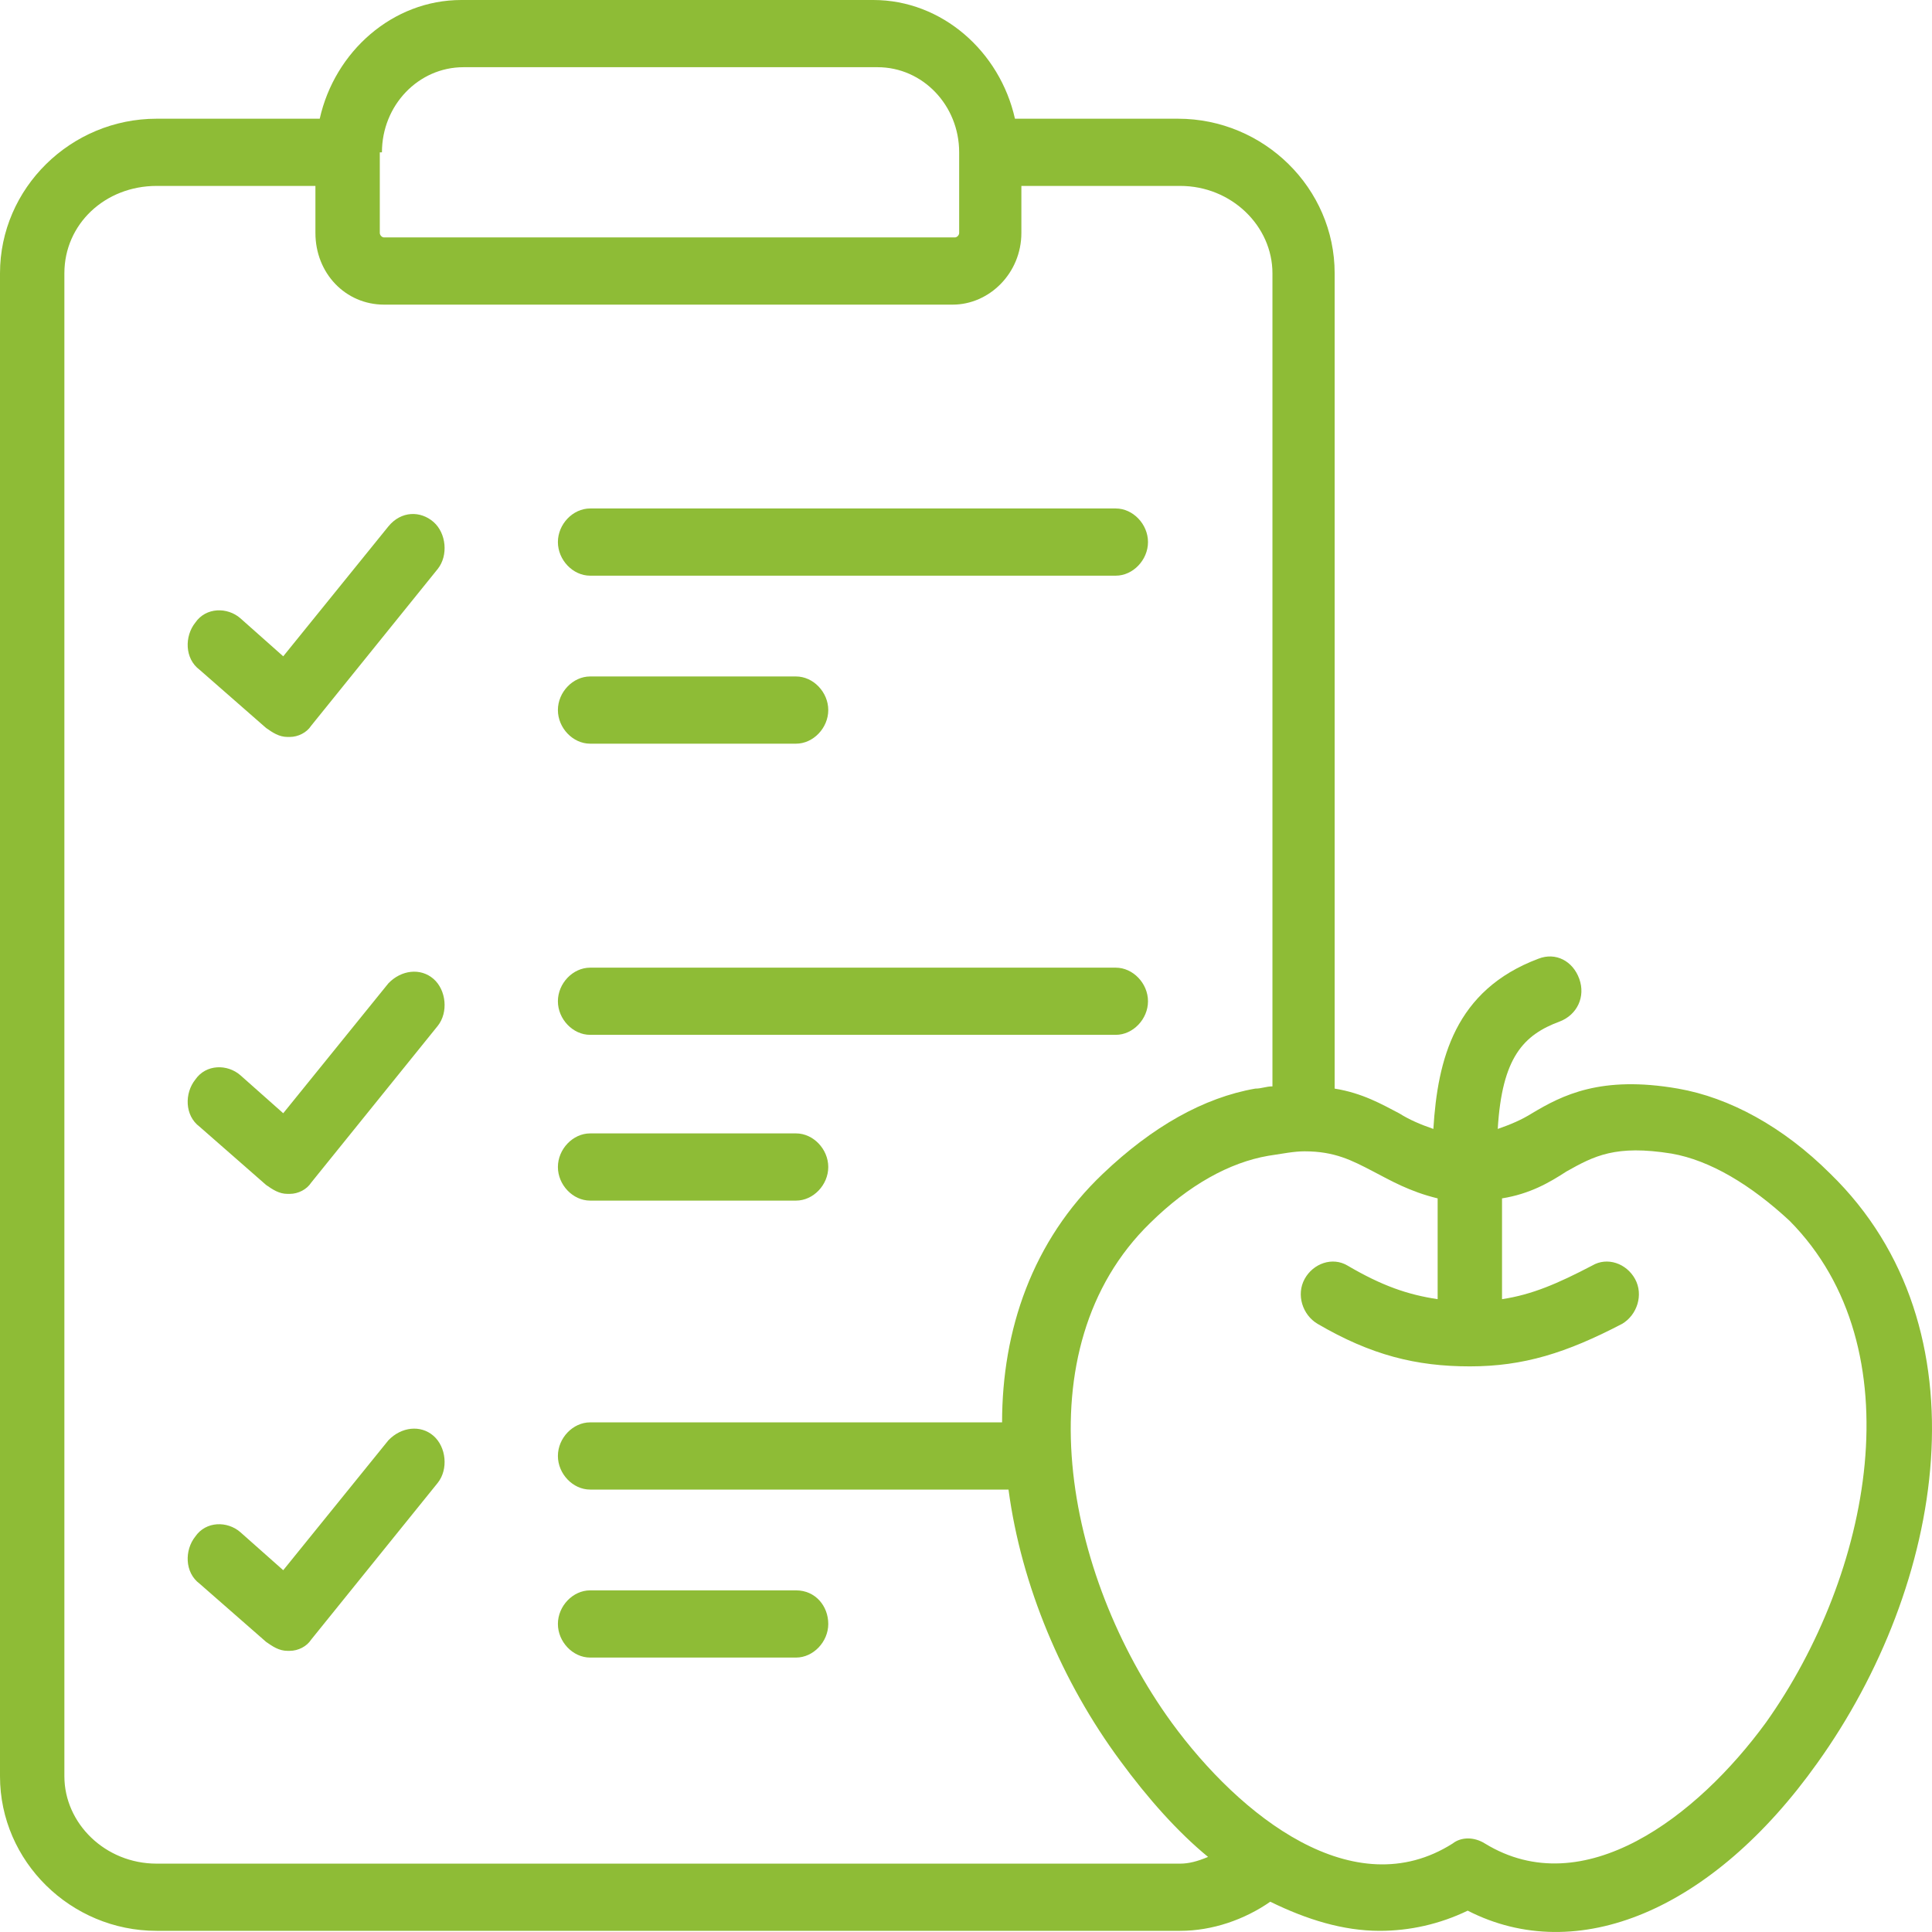
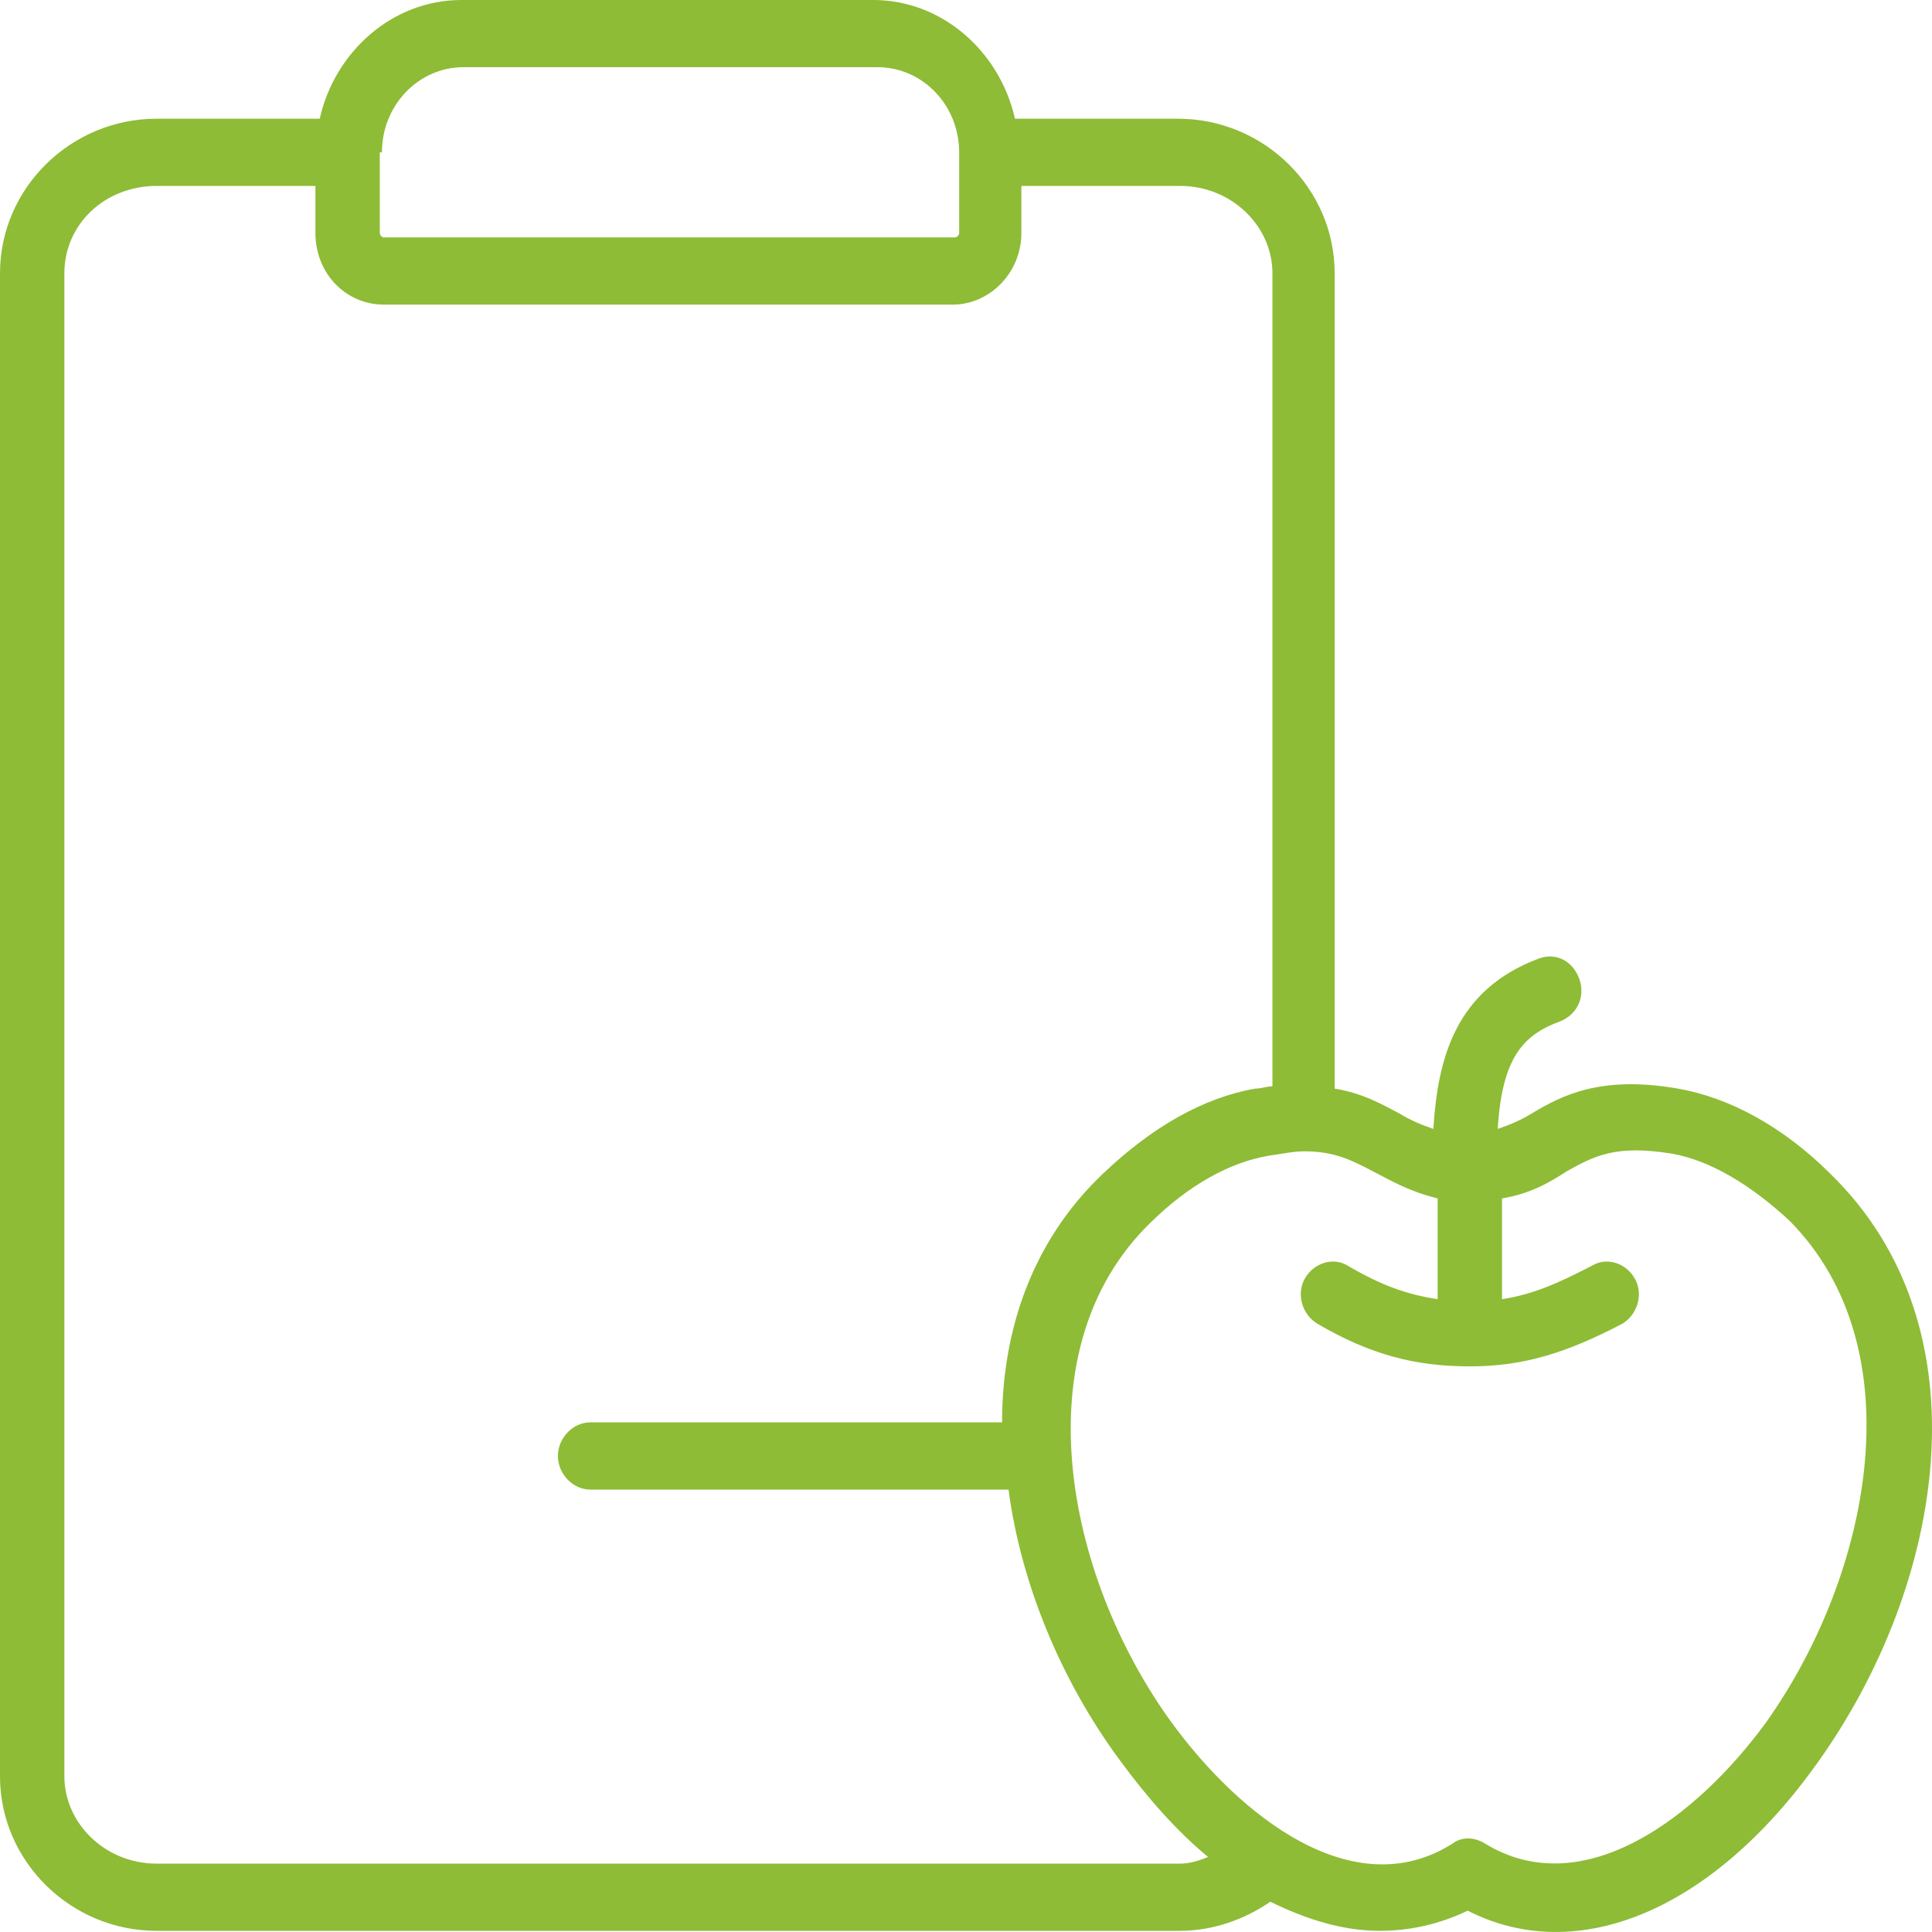
<svg xmlns="http://www.w3.org/2000/svg" width="65" height="65" viewBox="0 0 65 65" fill="none">
  <path d="M61.579 39.489C59.991 37.906 58.186 36.927 56.454 36.625C53.855 36.173 52.556 36.851 51.545 37.454C51.184 37.68 50.823 37.831 50.39 37.982C50.534 35.57 51.256 34.817 52.483 34.364C53.061 34.138 53.35 33.535 53.133 32.932C52.916 32.33 52.339 32.028 51.761 32.254C48.946 33.309 48.368 35.645 48.224 37.982C47.791 37.831 47.43 37.68 47.069 37.454C46.491 37.153 45.842 36.776 44.903 36.625V9.194C44.903 6.33 42.521 3.994 39.633 3.994H34.147C33.641 1.733 31.692 0 29.382 0H15.521C13.211 0 11.262 1.733 10.757 3.994H5.27C2.382 3.994 0 6.33 0 9.194V59.761C0 62.625 2.382 64.961 5.27 64.961H39.705C40.788 64.961 41.871 64.584 42.737 63.981C43.965 64.584 45.192 64.961 46.419 64.961C47.43 64.961 48.441 64.735 49.379 64.282C53.061 66.166 57.609 64.282 61.146 59.309C65.406 53.355 66.922 44.689 61.579 39.489ZM12.85 5.125C12.85 3.542 14.077 2.261 15.593 2.261H29.526C31.042 2.261 32.27 3.542 32.27 5.125V7.837C32.27 7.913 32.197 7.988 32.125 7.988H12.922C12.85 7.988 12.778 7.913 12.778 7.837V5.125H12.85ZM39.705 62.7H5.27C3.537 62.7 2.166 61.343 2.166 59.761V9.194C2.166 7.536 3.537 6.255 5.27 6.255H10.612V7.837C10.612 9.194 11.623 10.249 12.922 10.249H32.053C33.28 10.249 34.363 9.194 34.363 7.837V6.255H39.705C41.438 6.255 42.81 7.611 42.81 9.194V36.55C42.593 36.55 42.449 36.625 42.232 36.625C40.499 36.927 38.767 37.906 37.106 39.489C34.724 41.75 33.714 44.764 33.714 47.854H19.853C19.275 47.854 18.77 48.382 18.77 48.984C18.77 49.587 19.275 50.115 19.853 50.115H33.93C34.363 53.355 35.735 56.596 37.684 59.233C38.623 60.514 39.633 61.645 40.644 62.474C40.283 62.625 39.994 62.7 39.705 62.7ZM59.414 57.952C57.104 61.117 53.277 64.056 49.957 62.022C49.596 61.796 49.163 61.796 48.874 62.022C45.553 64.132 41.727 61.117 39.417 57.952C35.807 52.978 34.363 45.367 38.695 41.147C39.994 39.866 41.366 39.112 42.665 38.886C43.171 38.811 43.532 38.735 43.892 38.735C44.903 38.735 45.481 39.037 46.203 39.414C46.78 39.715 47.43 40.092 48.368 40.318V43.709C47.358 43.558 46.491 43.257 45.336 42.579C44.831 42.277 44.181 42.503 43.892 43.031C43.604 43.558 43.82 44.237 44.326 44.538C46.13 45.593 47.647 45.97 49.451 45.97C51.256 45.97 52.7 45.518 54.577 44.538C55.082 44.237 55.299 43.558 55.01 43.031C54.721 42.503 54.072 42.277 53.566 42.579C52.411 43.182 51.545 43.558 50.534 43.709V40.318C51.473 40.167 52.122 39.79 52.7 39.414C53.638 38.886 54.36 38.509 56.237 38.811C57.537 39.037 58.908 39.866 60.208 41.072C64.467 45.367 62.951 52.978 59.414 57.952Z" fill="#8EBC36" />
-   <path d="M13.067 17.71L9.529 22.081L8.085 20.799C7.652 20.423 6.93 20.423 6.569 20.95C6.208 21.402 6.208 22.156 6.714 22.533L8.952 24.492C9.168 24.643 9.385 24.794 9.674 24.794H9.746C10.035 24.794 10.323 24.643 10.468 24.417L14.727 19.142C15.088 18.689 15.016 17.936 14.583 17.559C14.149 17.182 13.5 17.182 13.067 17.71ZM13.067 33.083L9.529 37.454L8.085 36.173C7.652 35.796 6.93 35.796 6.569 36.324C6.208 36.776 6.208 37.529 6.714 37.906L8.952 39.866C9.168 40.016 9.385 40.167 9.674 40.167H9.746C10.035 40.167 10.323 40.016 10.468 39.79L14.727 34.515C15.088 34.063 15.016 33.309 14.583 32.932C14.149 32.556 13.5 32.631 13.067 33.083ZM13.067 48.457L9.529 52.828L8.085 51.547C7.652 51.17 6.93 51.17 6.569 51.697C6.208 52.15 6.208 52.903 6.714 53.28L8.952 55.239C9.168 55.39 9.385 55.541 9.674 55.541H9.746C10.035 55.541 10.323 55.39 10.468 55.164L14.727 49.889C15.088 49.437 15.016 48.683 14.583 48.306C14.149 47.929 13.5 48.005 13.067 48.457ZM19.853 34.816H37.54C38.117 34.816 38.623 34.289 38.623 33.686C38.623 33.083 38.117 32.556 37.54 32.556H19.853C19.275 32.556 18.77 33.083 18.77 33.686C18.77 34.289 19.275 34.816 19.853 34.816ZM19.853 40.393H26.783C27.361 40.393 27.866 39.866 27.866 39.263C27.866 38.66 27.361 38.132 26.783 38.132H19.853C19.275 38.132 18.77 38.66 18.77 39.263C18.77 39.866 19.275 40.393 19.853 40.393ZM19.853 19.368H37.54C38.117 19.368 38.623 18.84 38.623 18.237C38.623 17.634 38.117 17.107 37.54 17.107H19.853C19.275 17.107 18.77 17.634 18.77 18.237C18.77 18.84 19.275 19.368 19.853 19.368ZM19.853 25.02H26.783C27.361 25.02 27.866 24.492 27.866 23.889C27.866 23.286 27.361 22.759 26.783 22.759H19.853C19.275 22.759 18.77 23.286 18.77 23.889C18.77 24.492 19.275 25.02 19.853 25.02ZM26.783 53.506H19.853C19.275 53.506 18.77 54.033 18.77 54.636C18.77 55.239 19.275 55.767 19.853 55.767H26.783C27.361 55.767 27.866 55.239 27.866 54.636C27.866 54.033 27.433 53.506 26.783 53.506Z" fill="#8EBC36" />
</svg>